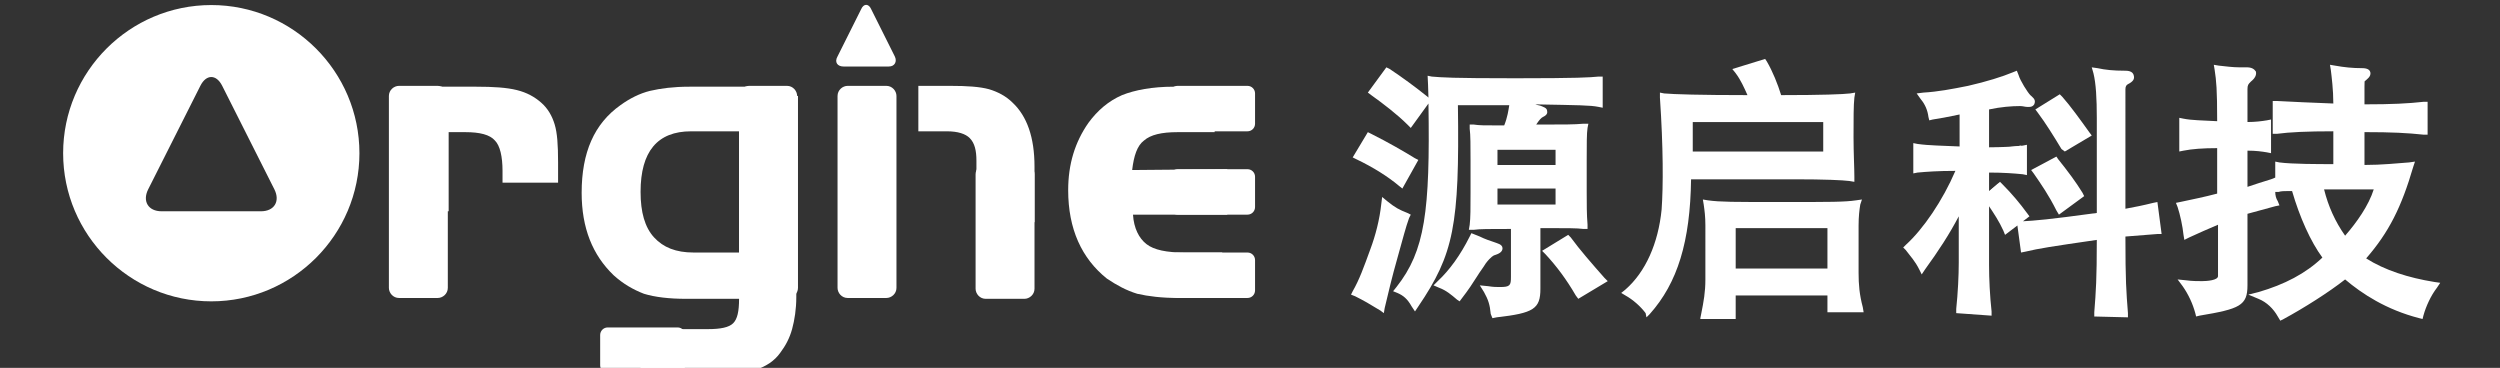
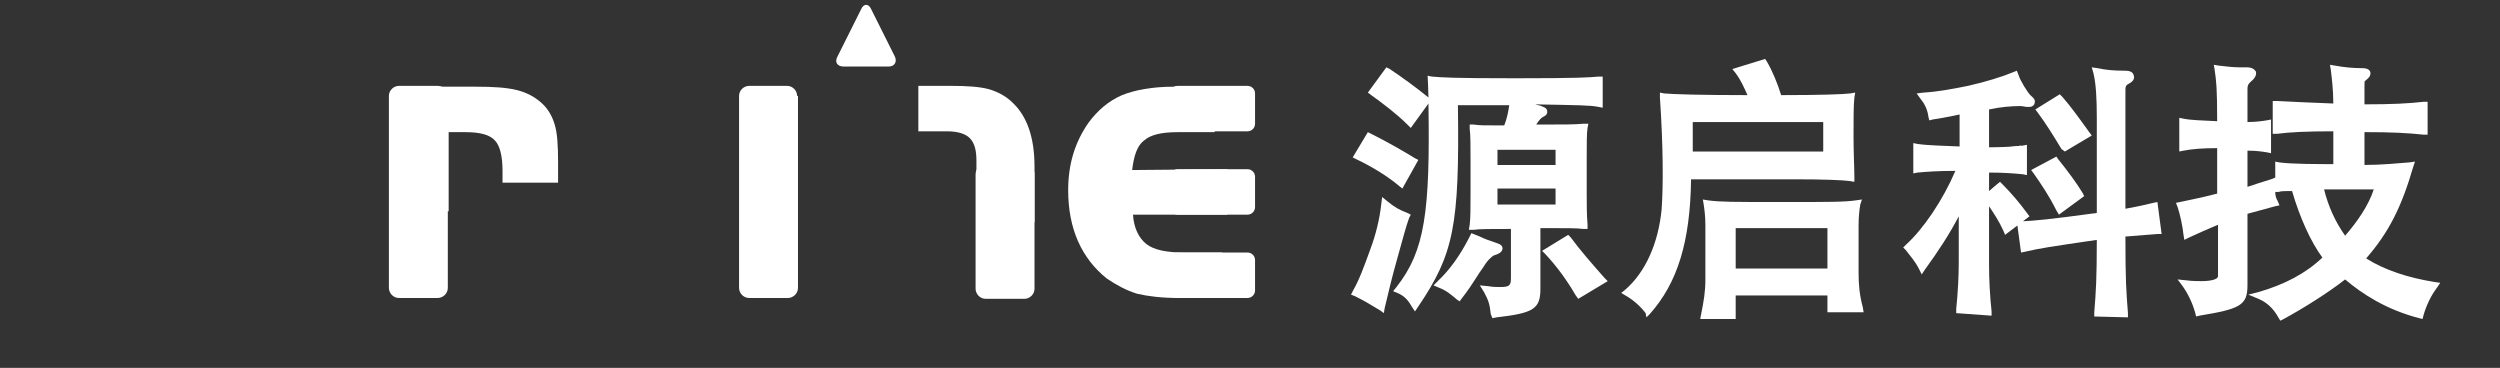
<svg xmlns="http://www.w3.org/2000/svg" version="1.1" id="图层_1" x="0px" y="0px" viewBox="-11 399.2 297 43.7" style="enable-background:new -11 399.2 297 43.7;" xml:space="preserve">
  <rect x="-11" y="399.2" width="297" height="43.7" fill="#333333" stroke="none" />
  <style type="text/css">
	.st0{fill:#FFFFFF;}
</style>
  <g id="XMLID_23_">
    <path id="XMLID_75_" class="st0" d="M166.1,436.5c-0.1-1.1-0.3-1.7-0.8-2.6l-0.5-0.8l1,0.1c0.6,0.1,1,0.1,1.4,0.1   c1.2,0,1.3-0.2,1.3-1.2v-5.7c-2.6,0-3.7,0-4.4,0.1l-0.6,0l0.1-0.6c0.1-0.8,0.1-2,0.1-3.8v-3.8c0-1.7,0-3.1-0.1-3.8l0-0.5l0.5,0   c0.6,0.1,1.3,0.1,2.8,0.1l0.8,0c0.4-1,0.5-1.8,0.6-2.4h-6.1c0.2,14.3-0.5,17.7-4.7,23.9l-0.4,0.6l-0.4-0.6c-0.5-0.9-1-1.3-1.7-1.6   l-0.5-0.2l0.4-0.5c3.4-4.3,4-9,3.8-21.8l-2.1,2.9l-0.4-0.4c-1.2-1.2-2.9-2.5-4.3-3.5l-0.4-0.3l2.2-3l0.4,0.2c1.5,1,3,2.1,4.5,3.3   l0.1,0.1c0-0.7-0.1-2.6-0.1-2.6l0.5,0.1c1.2,0.1,2.3,0.2,9.9,0.2c7.5,0,8.9-0.1,9.9-0.2l0.5,0v3.7l-0.5-0.1c-1-0.2-2.3-0.2-7.5-0.3   c0.2,0.1,0.5,0.1,0.7,0.2c0.2,0.1,0.7,0.2,0.7,0.6c0.1,0.4-0.3,0.6-0.5,0.7c-0.2,0.1-0.4,0.3-0.8,0.9c3.4,0,4.5,0,5.6-0.1l0.6,0   l-0.1,0.5c-0.1,0.6-0.1,2-0.1,3.8v3.8c0,1.4,0,2.7,0.1,3.9l0,0.5l-0.5,0c-0.8-0.1-1.8-0.1-5.1-0.1v7.2c0,2.4-0.8,2.9-5.2,3.4   l-0.5,0.1L166.1,436.5z M173.8,423.5v-1.9h-6.9v1.9H173.8z M173.8,418.7V417h-6.9v1.8H173.8z M153,436.1c-1.3-0.8-2-1.2-3-1.7   l-0.5-0.2l0.2-0.4c0.8-1.4,1.3-2.8,2.1-5c0.6-1.6,1.1-3.5,1.3-5.4l0.1-0.8l0.6,0.5c1,0.8,1.4,1,2.4,1.4l0.4,0.2l-0.2,0.4   c-0.4,1.1-0.7,2.3-1.4,4.8c-0.6,2.1-1.1,4.2-1.5,5.9l-0.1,0.6L153,436.1z M162.1,434.8c-0.7-0.6-1.3-1.1-2.1-1.4l-0.7-0.3l0.5-0.5   c1.4-1.3,2.7-3.1,3.8-5.3l0.2-0.4l1,0.4c0.6,0.3,1.2,0.5,1.8,0.7c0.2,0.1,0.9,0.2,0.9,0.7c0,0.5-0.6,0.7-0.9,0.8   c-0.1,0-0.5,0.2-1.1,1c-0.3,0.5-0.7,1-1,1.5c-0.5,0.8-1.1,1.7-1.8,2.6l-0.3,0.4L162.1,434.8z M176.2,434.3   c-1.1-1.9-2.3-3.5-3.6-4.9l-0.4-0.4l3.1-1.9l0.3,0.3c1.1,1.5,2.5,3.1,4,4.8l0.4,0.4l-3.5,2.1L176.2,434.3z M155.1,421.2   c-1.2-1-2.9-2.1-5-3.1l-0.4-0.2l1.8-3l0.4,0.2c2,1,3.9,2.1,5.2,2.9l0.4,0.2l-1.9,3.4L155.1,421.2z" />
    <path id="XMLID_65_" class="st0" d="M154.8,429.7c-0.5,1.9-1.1,4-1.5,6c-1.2-0.8-2-1.2-3.1-1.7c0.8-1.5,1.4-3,2.1-5.1   c0.6-1.7,1.1-3.6,1.3-5.5c1,0.8,1.5,1.1,2.6,1.5C155.8,426.1,155.4,427.3,154.8,429.7z M155.4,420.9c-1.2-1-2.9-2.1-5-3.2l1.3-2.3   c1.6,0.8,3.7,2,5.1,2.9L155.4,420.9z M156.4,413.6c-1.2-1.1-2.8-2.5-4.4-3.5l1.7-2.2c1.7,1.1,3.2,2.2,4.5,3.3L156.4,413.6z    M168.9,411.2h-7.2c0.2,15-0.6,18.1-4.6,24.1c-0.6-1-1.1-1.5-1.9-1.8c3.8-4.8,4.2-10.2,3.8-24.7c1.2,0.1,2.3,0.2,9.9,0.2   c7.3,0,8.8-0.1,9.9-0.2v2.7C177.7,411.3,176.1,411.2,168.9,411.2z M165.2,430.4c-0.8,1.1-1.6,2.5-2.8,4.1c-0.8-0.7-1.5-1.2-2.2-1.5   c1.5-1.5,2.8-3.4,3.9-5.4c0.9,0.4,1.6,0.8,2.4,1c0.7,0.2,0.8,0.4,0,0.6C166.2,429.3,165.7,429.7,165.2,430.4z M168.7,411.3   c1.2,0.5,2.2,0.8,3,1c0.5,0.1,0.5,0.2,0.1,0.5c-0.4,0.2-0.7,0.5-1.3,1.8c4.1,0,5.2,0,6.4-0.1c-0.1,0.6-0.1,2.2-0.1,3.8v3.8   c0,1.7,0.1,3,0.1,3.9c-0.8-0.1-1.9-0.1-5.6-0.1v7.7c0,2-0.4,2.5-4.8,2.9c-0.1-1.1-0.3-1.8-0.9-2.8c2.8,0.3,3.2,0,3.2-1.6v-6.2   c-3,0-4.1,0-4.9,0.1c0.1-0.9,0.1-2.3,0.1-3.9v-3.8c0-1.6,0-3.1-0.1-3.8c0.7,0.1,1.7,0.1,4,0.1C168.5,413.1,168.6,412.2,168.7,411.3   z M174.3,416.5h-7.8v2.7h7.8V416.5z M174.3,421.1h-7.8v2.8h7.8V421.1z M176.6,434c-0.9-1.6-2.1-3.4-3.7-5l2.2-1.4   c1.3,1.7,2.7,3.3,4,4.8L176.6,434z" />
    <path id="XMLID_60_" class="st0" d="M191,437l0.1-0.5c0.3-1.5,0.5-2.6,0.5-4.1V426c0-1.1-0.1-1.8-0.2-2.5l-0.1-0.6l0.6,0.1   c1.5,0.2,2.9,0.2,8.8,0.2c5.9,0,7.4,0,8.8-0.2l0.7-0.1l-0.2,0.6c-0.1,0.6-0.2,1.4-0.2,2.5v5.6c0,1.4,0.1,2.6,0.5,4.1l0.1,0.6h-4.3   v-2h-10.9v2.8H191z M206.1,431.1v-4.8h-10.9v4.8H206.1z M184.5,436.4c-0.6-0.8-1.5-1.6-2.4-2.1l-0.5-0.3l0.5-0.4   c2.4-2.1,3.9-5.5,4.3-9.5c0.2-2.8,0.2-7.4-0.2-13.3l0-0.6l0.5,0.1c1.1,0.1,4.3,0.2,9.9,0.2c-0.4-0.9-0.8-1.8-1.4-2.6l-0.4-0.5   l3.9-1.2l0.2,0.3c0.7,1.2,1.3,2.7,1.7,4c4.8,0,7.4-0.1,8.2-0.2l0.6-0.1l-0.1,0.6c-0.1,0.9-0.1,2.5-0.1,4.7c0,1.8,0.1,3.7,0.1,4.7   l0,0.6l-0.6-0.1c-0.8-0.1-2.9-0.2-6.5-0.2h-12.3c-0.1,7.4-1.6,12.3-4.9,16l-0.4,0.4L184.5,436.4z M205.6,417.2v-3.5h-15.5v3.5   H205.6z" />
    <path id="XMLID_46_" class="st0" d="M195.6,407.6l3-0.9c0.7,1.2,1.3,2.8,1.7,4.2c4.6,0,7.6-0.1,8.6-0.2c-0.1,1.1-0.1,2.9-0.1,4.8   c0,1.8,0.1,3.6,0.1,4.7c-0.8-0.1-2.6-0.2-6.5-0.2h-12.7c0,6.9-1.2,12.2-4.8,16.1c-0.6-0.8-1.5-1.6-2.5-2.2c2.5-2.2,4.1-5.7,4.4-9.9   c0.2-3.1,0.1-7.9-0.2-13.3c1.2,0.2,4.8,0.2,10.6,0.2C196.9,409.7,196.4,408.7,195.6,407.6z M206,413.2h-16.4v4.4H206V413.2z    M194.8,433.8v2.8h-3.2c0.3-1.5,0.5-2.7,0.5-4.2V426c0-1.2-0.1-1.9-0.2-2.6c1.6,0.2,3.1,0.2,8.9,0.2c5.8,0,7.4,0,8.9-0.2   c-0.1,0.6-0.2,1.3-0.2,2.6v5.6c0,1.5,0.2,2.7,0.5,4.2h-3.2v-2H194.8z M206.6,431.6v-5.7h-11.8v5.7   C194.8,431.6,206.6,431.6,206.6,431.6z" />
    <path id="XMLID_37_" class="st0" d="M237.8,436.8l0-0.5c0.2-2.5,0.3-4,0.3-8.6c-5.5,0.8-6.8,1-8.5,1.4l-0.5,0.1l-0.5-3.7l0.5,0   c1.8-0.1,3.1-0.2,9-1v-11.3c0-2.3-0.1-4.1-0.4-5.3l-0.2-0.7l0.7,0.1c0.9,0.2,1.9,0.3,3.2,0.3c0.3,0,1,0,1.1,0.6   c0.1,0.4-0.1,0.7-0.7,1c-0.2,0.1-0.3,0.3-0.3,0.6V424c1.1-0.2,2.1-0.4,3.3-0.7l0.5-0.1l0.5,3.8l-0.5,0c-1.4,0.1-2.5,0.2-3.8,0.3   c0,5.3,0.1,6.5,0.3,9.1l0,0.5L237.8,436.8L237.8,436.8z M221.4,436.4l0-0.5c0.2-1.9,0.3-4,0.3-5.5v-5.5c-1.1,2.1-2.4,4.1-4,6.3   l-0.4,0.6l-0.3-0.6c-0.5-1-1-1.5-1.6-2.3l-0.3-0.3l0.3-0.3c2.1-1.9,4.4-5.3,5.9-8.8c-2.1,0-3.4,0.1-4.5,0.2l-0.5,0.1v-3.6l0.5,0.1   c1.4,0.2,3,0.2,5,0.3v-3.8c-1.4,0.3-2.5,0.5-3.2,0.6l-0.4,0.1l-0.1-0.4c-0.1-0.8-0.4-1.5-0.9-2.1l-0.5-0.7l0.8-0.1   c1.7-0.1,3.3-0.4,5.3-0.8c2.2-0.5,4.1-1.1,5.3-1.6l0.5-0.2l0.2,0.5c0.2,0.7,1.1,2.1,1.4,2.4c0.2,0.2,0.7,0.5,0.5,1   c0,0.1-0.2,0.4-0.6,0.4c-0.1,0-0.2,0-0.3,0c-0.2,0-0.5-0.1-0.8-0.1c-1,0-2.3,0.1-3.7,0.4v4.5c1.8,0,3-0.1,4-0.2l0.5-0.1v3.6   l-0.5-0.1c-1-0.1-2.3-0.2-4-0.2v2.2l1.3-1.1l0.3,0.3c1.1,1.1,2.1,2.3,2.9,3.4l0.3,0.4l-2.9,2.2l-0.2-0.5c-0.5-1.1-1.1-2-1.7-2.9v7   c0,1.6,0.1,3.7,0.3,5.5l0,0.5L221.4,436.4L221.4,436.4z M233.3,424.2c-0.9-1.8-1.8-3.1-2.7-4.4l-0.3-0.4l3-1.6l0.2,0.3   c1.2,1.5,2.1,2.7,2.9,4l0.2,0.4l-3,2.2L233.3,424.2z M233.9,416.9c-0.9-1.5-1.9-3.1-2.8-4.3l-0.3-0.4l2.9-1.8l0.3,0.3   c0.9,1,2.2,2.8,3.2,4.2l0.3,0.4l-3.2,1.9L233.9,416.9z" />
    <path id="XMLID_31_" class="st0" d="M217.3,430.8c-0.5-1-1-1.6-1.7-2.4c2.2-2,4.7-5.8,6.3-9.6c-2.3,0-3.9,0.1-5.2,0.3v-2.6   c1.4,0.2,3,0.3,5.5,0.3V412c-1.4,0.3-2.8,0.5-3.7,0.7c-0.2-0.9-0.5-1.6-0.9-2.3c1.5-0.1,3.2-0.3,5.3-0.8c2.3-0.5,4.2-1.1,5.4-1.6   c0.2,0.7,1.1,2.3,1.5,2.6c0.6,0.4,0.5,0.6-0.1,0.5c-1-0.2-2.9,0-5.1,0.4v5.3c1.9,0,3.3-0.1,4.5-0.3v2.6c-1.2-0.2-2.6-0.2-4.5-0.2   v11.4c0,1.6,0.1,3.7,0.3,5.5h-3c0.2-1.9,0.3-4,0.3-5.5v-7.5C220.8,425.8,219.3,428.3,217.3,430.8z M227.2,426   c-0.7-1.4-1.4-2.6-2.3-3.7l1.5-1.3c1.1,1.2,2.1,2.3,2.9,3.3L227.2,426z M241.4,436.4h-3.1c0.2-2.7,0.3-4.3,0.3-9.1   c-6,0.8-7.3,1.1-9.1,1.5l-0.4-2.7c1.9-0.1,3.3-0.2,9.4-1.1v-11.7c0-2.5-0.2-4.2-0.5-5.4c1,0.2,2.1,0.3,3.3,0.3   c0.8,0,0.9,0.3,0.3,0.6c-0.4,0.2-0.5,0.5-0.5,1v14.9c1.5-0.2,2.6-0.5,3.9-0.8l0.4,2.8c-1.5,0.1-2.7,0.2-4.3,0.4   C241.2,432.4,241.2,433.7,241.4,436.4z M233.8,424c-0.9-1.6-1.7-3-2.8-4.4l2.2-1.2c1,1.2,2,2.5,2.8,3.9L233.8,424z M236.7,415.2   l-2.4,1.4c-0.9-1.5-1.9-3.1-2.9-4.3l2.2-1.3C234.5,412.2,235.8,413.9,236.7,415.2z" />
    <path id="XMLID_28_" class="st0" d="M259.6,436.8c-0.5-0.9-1.3-1.7-2.3-2.1l-1.2-0.5l1.2-0.3c3.1-0.9,5.6-2.2,7.6-4.1   c-1.4-1.9-2.7-4.8-3.6-7.9c-0.2,0-0.4,0-0.6,0c-0.3,0-0.7,0-1,0.1l-0.4,0c0,0.4,0.1,0.8,0.3,1.1l0.2,0.5l-0.5,0.1   c-1.1,0.3-2.2,0.6-3.3,0.9v8.5c0,2.4-0.9,2.8-5.7,3.6l-0.4,0.1l-0.1-0.4c-0.3-1.1-0.8-2.2-1.5-3.2l-0.6-0.8l1,0.1   c0.7,0.1,1.4,0.1,1.9,0.1c0.6,0,1.9-0.1,1.9-0.6v-6.1c-1.2,0.5-2.3,1-3.4,1.5l-0.6,0.3l-0.1-0.6c-0.1-1-0.4-2.4-0.7-3.3l-0.2-0.5   l0.5-0.1c1.4-0.3,2.9-0.6,4.4-1v-5.4c-1.7,0-3,0.1-4,0.3l-0.5,0.1v-4l0.5,0.1c1,0.2,2.2,0.2,4,0.3c0-3.8-0.1-4.8-0.3-6.1l-0.1-0.6   l0.6,0.1c0.9,0.1,1.7,0.2,2.4,0.2c0.2,0,0.4,0,0.6,0c0.1,0,0.2,0,0.3,0c0.6,0,0.9,0.2,1.1,0.5c0.1,0.4-0.1,0.8-0.6,1.2   c-0.3,0.3-0.4,0.4-0.4,0.9v3.9c0.9,0,1.7-0.1,2.3-0.2l0.5-0.1v4l-0.5-0.1c-0.6-0.1-1.3-0.2-2.3-0.2v4.3c0.9-0.3,1.8-0.6,2.8-0.9   l0.5-0.2v-1.9l0.5,0.1c1.5,0.2,4.7,0.2,6.4,0.2v-3.9c-3.1,0-5.2,0.1-6.7,0.3l-0.5,0v-3.9l0.5,0c1.8,0.1,4.1,0.2,6.7,0.3   c0-1.6-0.2-3.2-0.3-4l-0.1-0.6l0.6,0.1c1.1,0.2,2.1,0.3,3.2,0.3c0.2,0,0.9,0,1,0.5c0.1,0.5-0.4,0.8-0.6,1c-0.1,0-0.1,0.1-0.1,0.7   v2.1c3.3,0,5.2-0.1,7-0.3l0.5,0v3.9l-0.5,0c-1.9-0.2-3.7-0.3-7-0.3v3.9c2.1,0,3.9-0.2,5.3-0.3l0.7-0.1l-0.2,0.6   c-1.4,4.8-2.9,7.8-5.6,10.9c2.2,1.4,5,2.3,8.1,2.8l0.7,0.1l-0.4,0.6c-0.7,0.9-1.3,2.2-1.6,3.3l-0.1,0.4l-0.4-0.1   c-3.9-1-6.8-2.9-8.8-4.6c-1.9,1.5-4.9,3.4-7.3,4.7l-0.4,0.2L259.6,436.8z M265.1,421.7c0.5,2,1.3,3.8,2.5,5.5   c1.4-1.6,2.8-3.6,3.4-5.5H265.1z" />
    <path id="XMLID_24_" class="st0" d="M253,416.4c-2,0-3.4,0.1-4.5,0.3v-2.9c1.1,0.2,2.5,0.3,4.5,0.3c0-4.1-0.1-5.2-0.3-6.7   c1.2,0.2,2.3,0.2,3.1,0.2c1.1-0.1,1.2,0.3,0.5,0.9c-0.5,0.4-0.6,0.7-0.6,1.2v4.4c1.2,0,2-0.1,2.8-0.2v2.9c-0.8-0.1-1.7-0.2-2.8-0.3   v5.4c1.1-0.4,2.2-0.7,3.4-1.1c-0.1,1,0,1.8,0.3,2.6c-1.2,0.3-2.4,0.6-3.6,1v8.9c0,1.9-0.5,2.3-5.3,3.1c-0.3-1.1-0.9-2.3-1.6-3.4   c3,0.3,4.3,0,4.3-0.9v-6.8c-1.3,0.5-2.7,1.1-4.1,1.8c-0.1-1-0.4-2.4-0.7-3.4c1.6-0.3,3.2-0.7,4.8-1.1L253,416.4L253,416.4z    M259.9,421.5v-2.8c1.5,0.2,4.9,0.2,6.9,0.3v-4.8c-2.9,0-5.4,0.1-7.2,0.3v-2.9c1.8,0.1,4.4,0.2,7.2,0.3c0-1.8-0.2-3.6-0.3-4.5   c1.2,0.2,2.2,0.3,3.3,0.3c0.7,0,0.7,0.2,0.1,0.6c-0.3,0.2-0.4,0.5-0.4,1.1v2.6c3.6,0,5.6-0.1,7.5-0.3v2.9c-2-0.2-3.9-0.3-7.5-0.3   v4.8c2.3,0,4.2-0.2,5.8-0.4c-1.4,5.1-3.1,8.1-5.9,11.1c2.3,1.5,5.2,2.6,8.7,3.1c-0.7,1-1.4,2.4-1.7,3.4c-3.8-1-6.6-2.8-8.9-4.7   c-1.9,1.5-4.9,3.5-7.5,4.9c-0.5-0.9-1.3-1.8-2.5-2.3c3-0.8,5.9-2.3,8.1-4.5c-1.4-1.7-2.9-4.8-3.9-8.4   C261.1,421.4,260.4,421.4,259.9,421.5z M267.6,428c1.9-2.2,3.6-4.5,4-6.7h-7.1C265.2,424.3,266.5,426.6,267.6,428z" />
  </g>
  <g id="XMLID_2_">
    <path id="XMLID_56_" class="st0" d="M134.8,419.3v5.4h-11.2c0.1,1.6,0.7,2.8,1.6,3.5c0.9,0.7,2.4,1,4.5,1h4.5v5.4h-5.2   c-2,0-3.6-0.2-4.9-0.5c-1.3-0.4-2.4-1-3.6-1.8c-3-2.4-4.6-5.9-4.6-10.5c0-3.1,0.8-5.7,2.4-8c1.1-1.5,2.4-2.6,4-3.3   c1.5-0.6,3.6-1,6.1-1h4.9v5.4h-4.4c-1.9,0-3.2,0.3-4,1c-0.8,0.6-1.2,1.8-1.4,3.5L134.8,419.3L134.8,419.3z" />
-     <path id="XMLID_55_" class="st0" d="M95.5,410.6c0-0.6-0.5-1.2-1.2-1.2h-4.6c-0.6,0-1.2,0.5-1.2,1.2v22.8c0,0.6,0.5,1.2,1.2,1.2   h4.6c0.6,0,1.2-0.5,1.2-1.2V416c0-0.6,0-1.7,0-2.3V410.6z" />
    <path id="XMLID_54_" class="st0" d="M111.9,419.9c0-0.6-0.5-1.2-1.2-1.2h-4.6c-0.6,0-1.2,0.5-1.2,1.2v13.6c0,0.6,0.5,1.2,1.2,1.2   h4.6c0.6,0,1.2-0.5,1.2-1.2v-8.2c0-0.6,0-1.7,0-2.3V419.9z" />
    <path id="XMLID_53_" class="st0" d="M83.7,410.6c0-0.6-0.5-1.2-1.2-1.2H78c-0.6,0-1.2,0.5-1.2,1.2v22.8c0,0.6,0.5,1.2,1.2,1.2h4.6   c0.6,0,1.2-0.5,1.2-1.2V416c0-0.6,0-1.7,0-2.3V410.6z" />
    <path id="XMLID_52_" class="st0" d="M42.2,410.6c0-0.6-0.5-1.2-1.2-1.2h-4.6c-0.6,0-1.2,0.5-1.2,1.2v22.8c0,0.6,0.5,1.2,1.2,1.2   h4.6c0.6,0,1.2-0.5,1.2-1.2V416c0-0.6,0-1.7,0-2.3V410.6z" />
-     <path id="XMLID_51_" class="st0" d="M69.5,443.5c0.5,0,0.9-0.4,0.9-0.9V439c0-0.5-0.4-0.9-0.9-0.9h-8.3c-0.5,0-0.9,0.4-0.9,0.9v3.6   c0,0.5,0.4,0.9,0.9,0.9h4.1c0.5,0,1.3,0,1.8,0H69.5z" />
    <path id="XMLID_50_" class="st0" d="M137.2,414.8c0.5,0,0.9-0.4,0.9-0.9v-3.6c0-0.5-0.4-0.9-0.9-0.9h-8.3c-0.5,0-0.9,0.4-0.9,0.9   v3.6c0,0.5,0.4,0.9,0.9,0.9h4.1c0.5,0,1.3,0,1.8,0C134.8,414.8,137.2,414.8,137.2,414.8z" />
    <path id="XMLID_49_" class="st0" d="M137.2,434.6c0.5,0,0.9-0.4,0.9-0.9v-3.6c0-0.5-0.4-0.9-0.9-0.9h-8.3c-0.5,0-0.9,0.4-0.9,0.9   v3.6c0,0.5,0.4,0.9,0.9,0.9h4.1c0.5,0,1.3,0,1.8,0H137.2z" />
    <path id="XMLID_48_" class="st0" d="M137.2,424.7c0.5,0,0.9-0.4,0.9-0.9v-3.6c0-0.5-0.4-0.9-0.9-0.9h-8.3c-0.5,0-0.9,0.4-0.9,0.9   v3.6c0,0.5,0.4,0.9,0.9,0.9h4.1c0.5,0,1.3,0,1.8,0H137.2z" />
    <g id="XMLID_9_">
      <g id="XMLID_10_">
-         <path id="XMLID_11_" class="st0" d="M14.1,399.8c-9.7,0-17.6,7.9-17.6,17.6c0,9.7,7.9,17.6,17.6,17.6s17.6-7.9,17.6-17.6     C31.7,407.7,23.8,399.8,14.1,399.8z M20,424.3H8.2c-1.6,0-2.3-1.2-1.6-2.6l6.2-12.3c0.7-1.4,1.9-1.4,2.6,0l6.2,12.3     C22.3,423.1,21.6,424.3,20,424.3z" />
-       </g>
+         </g>
    </g>
    <path id="XMLID_44_" class="st0" d="M89.2,407.1c-0.7,0-1.1-0.5-0.7-1.2l2.8-5.6c0.3-0.7,0.9-0.7,1.2,0l2.8,5.6   c0.3,0.6,0,1.2-0.7,1.2H89.2z" />
    <path id="XMLID_43_" class="st0" d="M54.9,414c-0.3-1-0.8-1.9-1.6-2.6c-0.8-0.7-1.7-1.2-2.9-1.5c-1.2-0.3-2.8-0.4-4.8-0.4h-4.3   v14.8h1v-9.4h2c1.7,0,2.9,0.3,3.5,1c0.6,0.6,0.9,1.9,0.9,3.6v1.4h6.6v-2.4C55.3,416.4,55.2,415,54.9,414z" />
-     <path id="XMLID_40_" class="st0" d="M79.4,416.9v-7.4h-8.5c-1.9,0-3.4,0.2-4.7,0.5c-1.2,0.3-2.4,0.9-3.5,1.7   c-3.1,2.2-4.6,5.6-4.6,10.4c0,4.2,1.3,7.4,3.8,9.8c1.1,1,2.3,1.7,3.6,2.2c1.3,0.4,3,0.6,5,0.6h6.3c0,1.5-0.2,2.4-0.7,2.9   c-0.5,0.5-1.5,0.7-3,0.7h-8v5.4h8.9c2.1,0,3.8-0.2,4.9-0.6c1.1-0.4,2.1-1,2.8-2c0.6-0.8,1.1-1.7,1.4-2.8c0.3-1.1,0.5-2.4,0.5-3.8   v-17.5H79.4z M76.8,429.2h-5.4c-2.1,0-3.6-0.6-4.7-1.8c-1.1-1.2-1.6-3-1.6-5.4c0-4.8,2-7.2,6-7.2h5.7V429.2z" />
    <path id="XMLID_39_" class="st0" d="M105,418.3v7.3h6.9v-6.6c0-3.5-0.9-6-2.6-7.6c-0.8-0.8-1.8-1.3-2.8-1.6   c-1.1-0.3-2.6-0.4-4.6-0.4h-3.8v5.4h3.4c1.3,0,2.2,0.3,2.7,0.8C104.8,416.2,105,417.1,105,418.3z" />
  </g>
</svg>